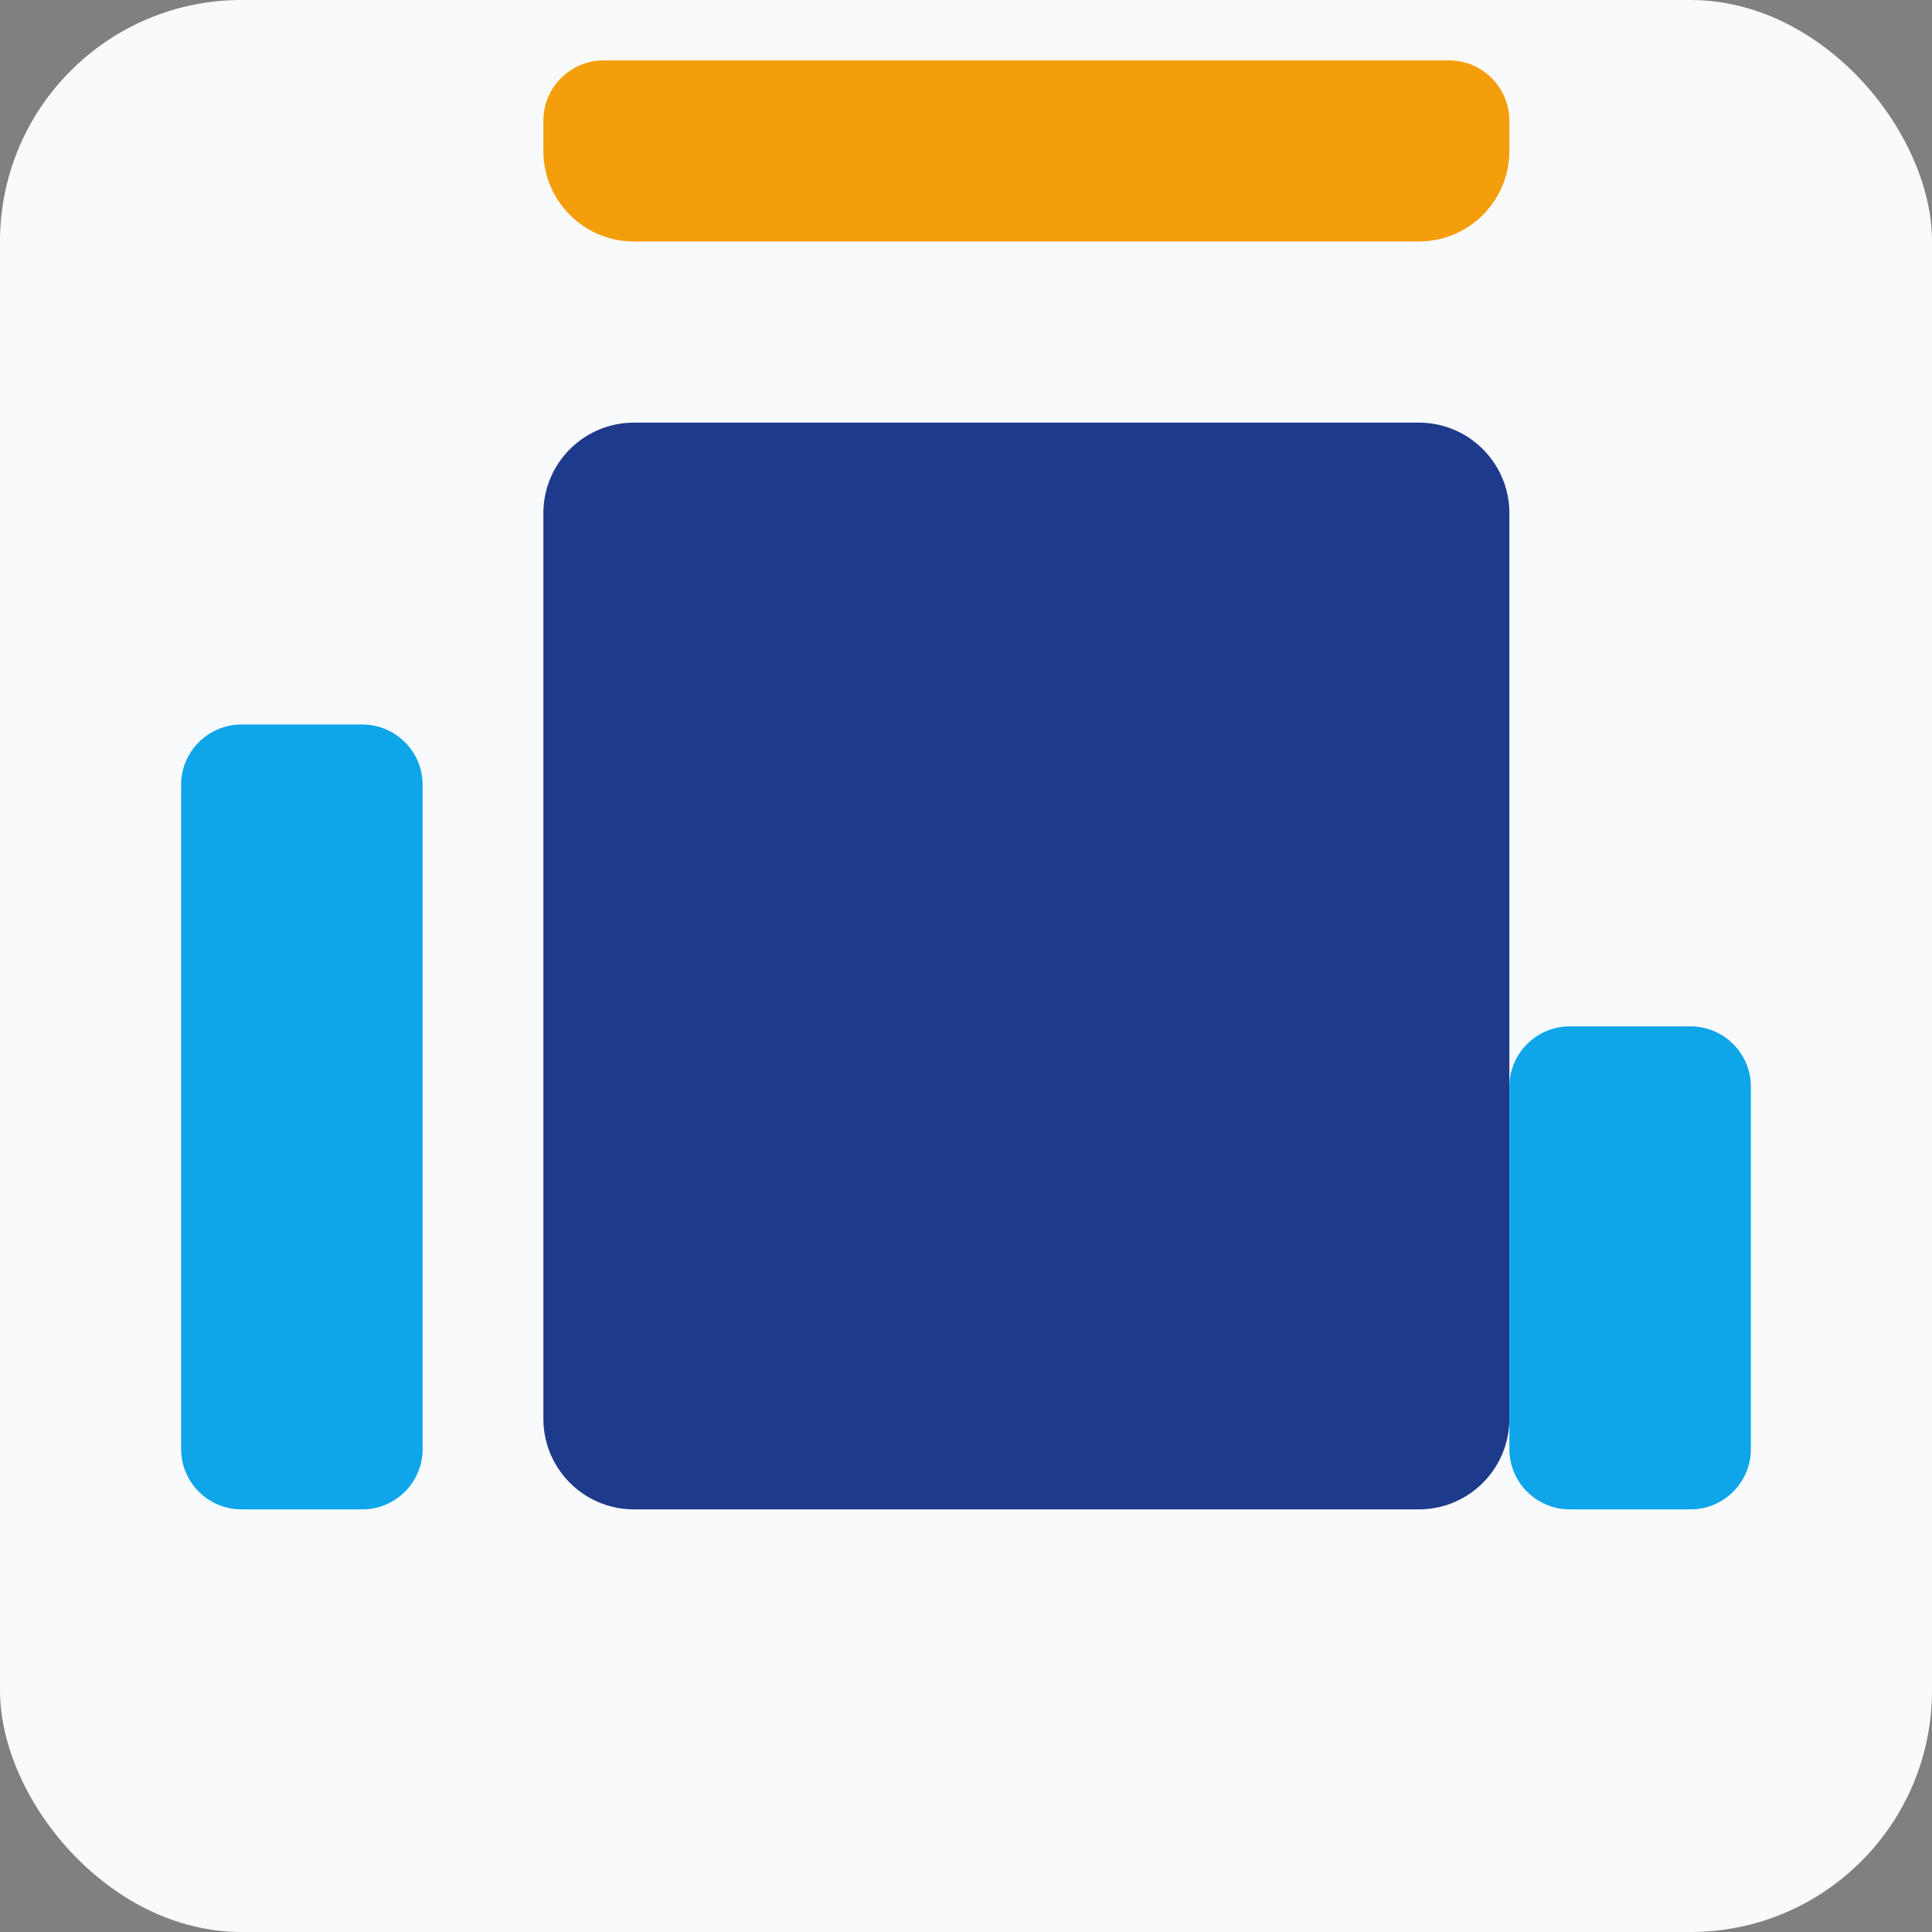
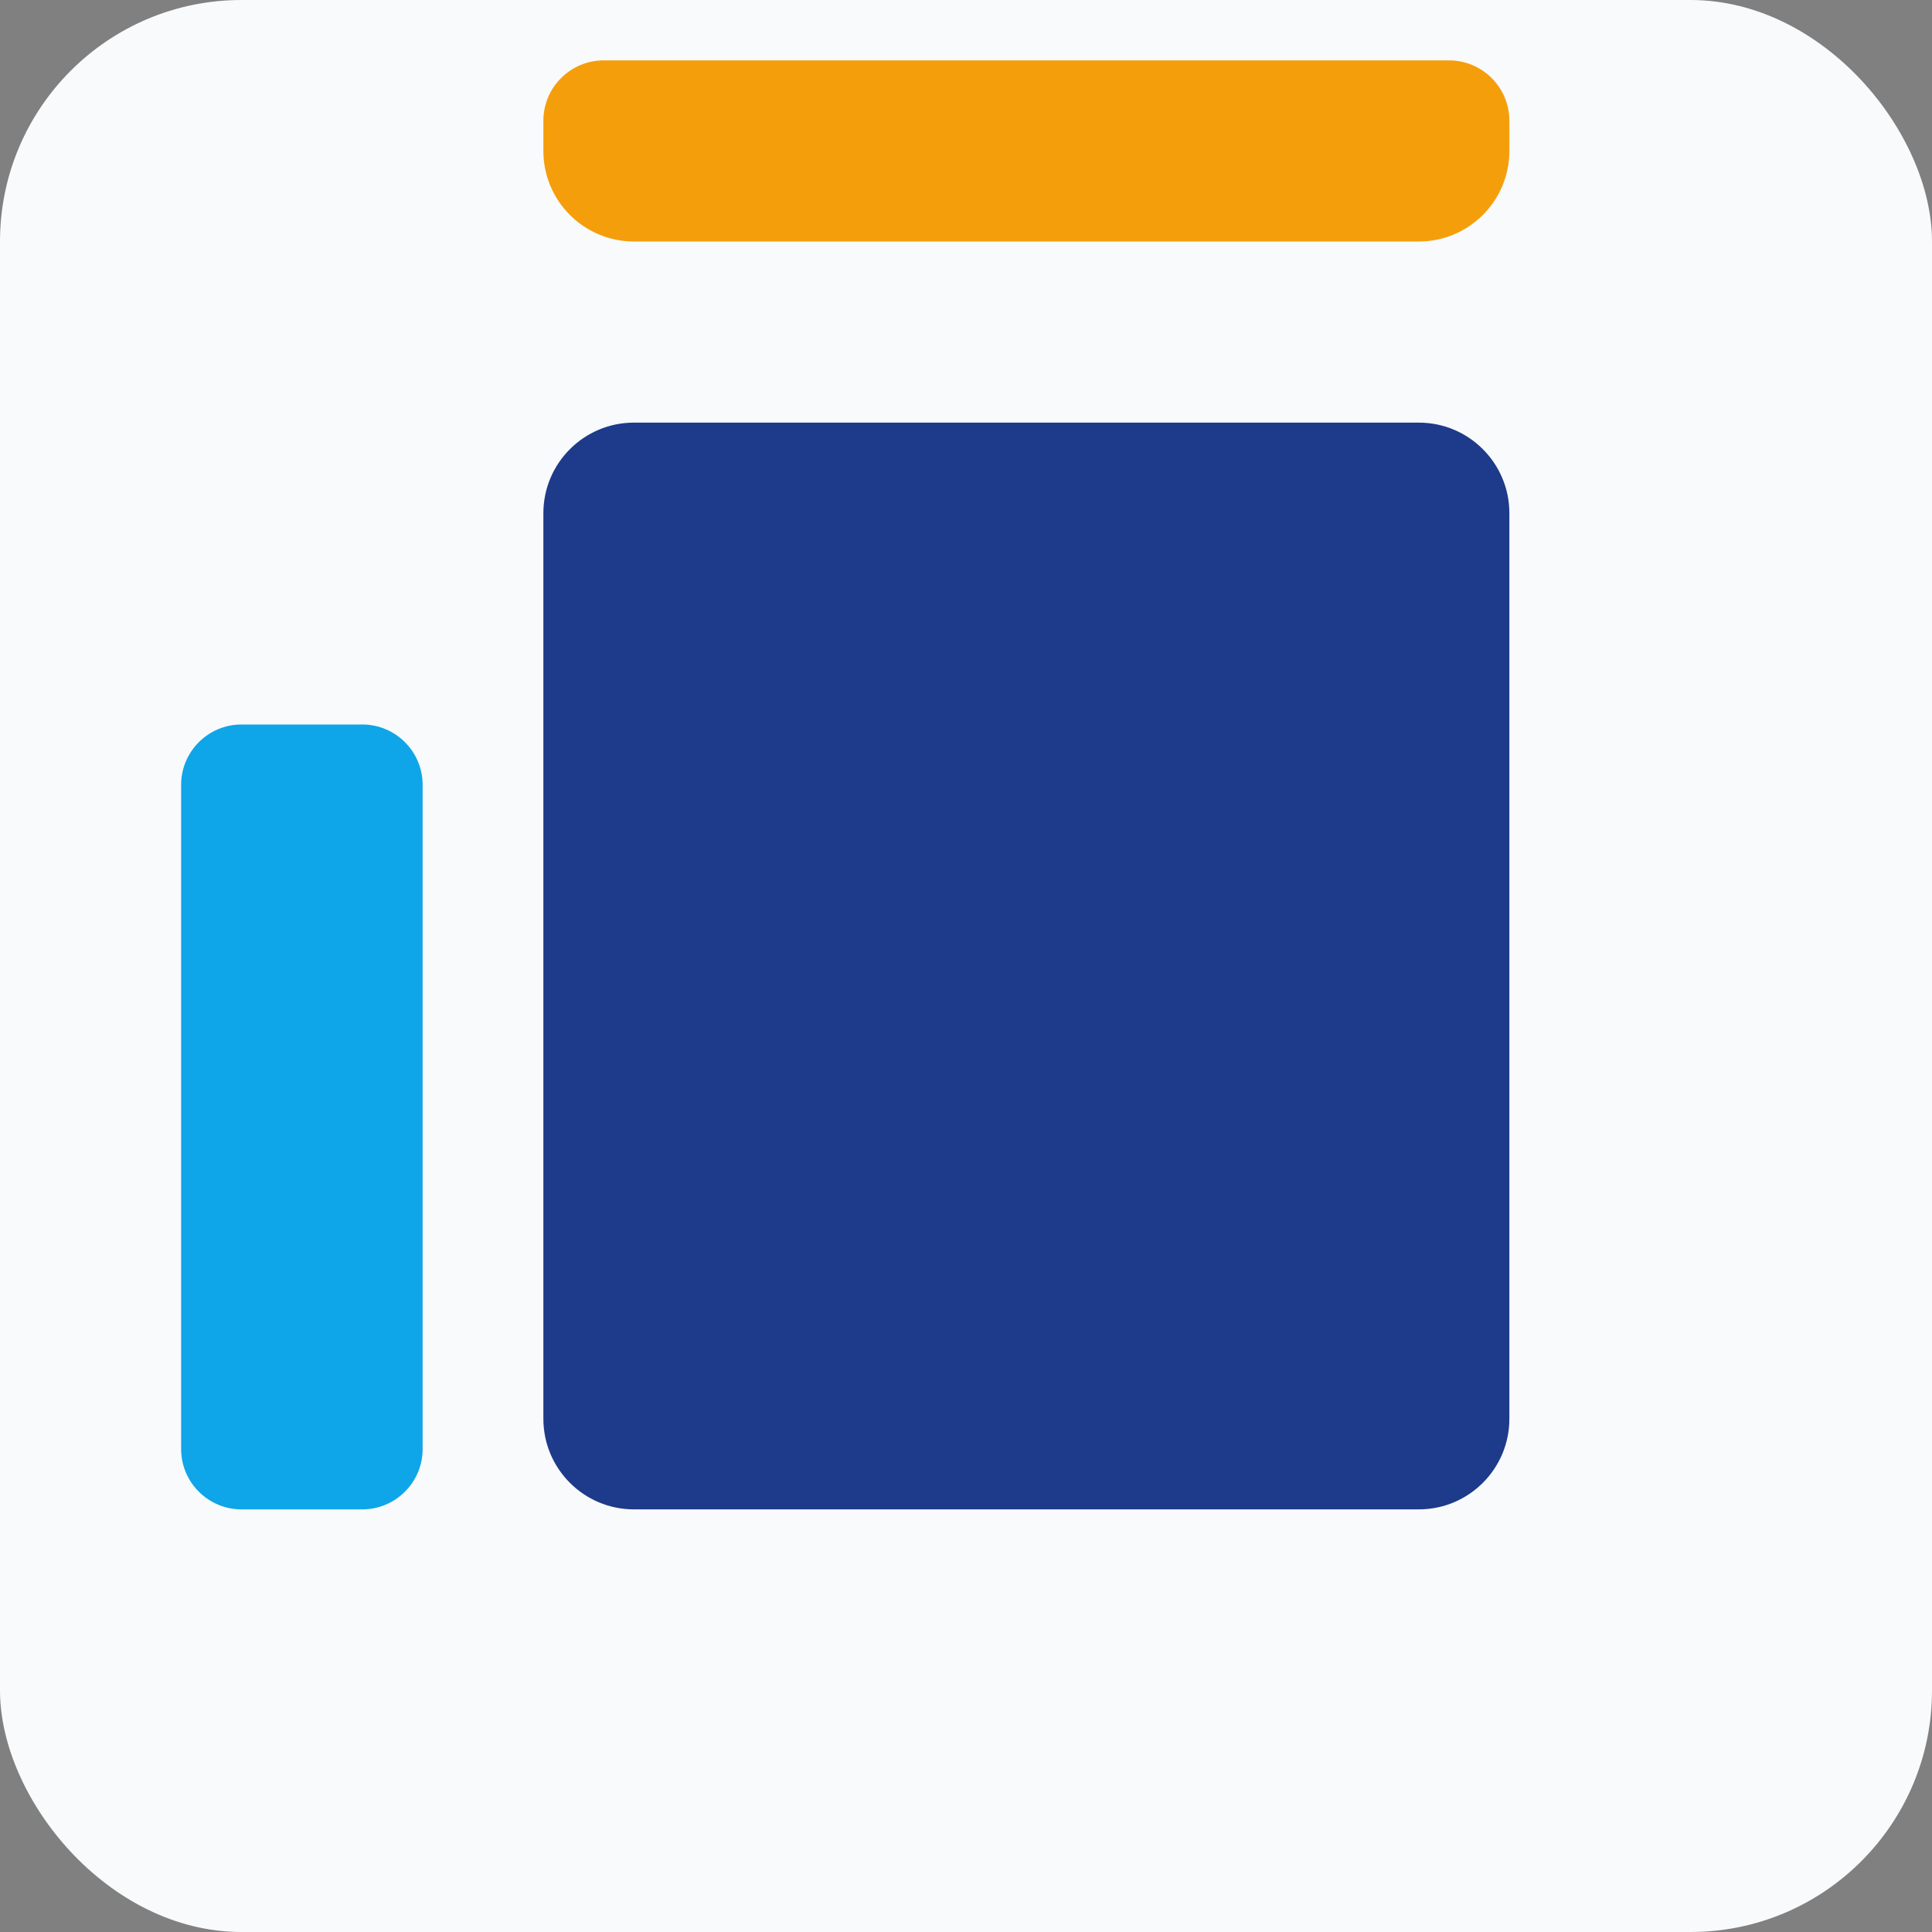
<svg xmlns="http://www.w3.org/2000/svg" width="32" height="32" viewBox="0 0 32 32" fill="none">
  <rect x="0" y="0" width="32" height="32" fill="#808080" stroke="none" />
  <rect width="32" height="32" rx="4" fill="#F8FAFC" />
  <path d="M23.5 7H10.5C9.672 7 9 7.672 9 8.5V23.5C9 24.328 9.672 25 10.5 25H23.5C24.328 25 25 24.328 25 23.5V8.5C25 7.672 24.328 7 23.5 7Z" fill="#1E3A8A" />
  <path d="M10.5 4H23.5C24.328 4 25 3.328 25 2.5V2C25 1.448 24.552 1 24 1H10C9.448 1 9 1.448 9 2V2.5C9 3.328 9.672 4 10.5 4Z" fill="#F59E0B" />
-   <path d="M28 17H26C25.448 17 25 17.448 25 18V24C25 24.552 25.448 25 26 25H28C28.552 25 29 24.552 29 24V18C29 17.448 28.552 17 28 17Z" fill="#0EA5E9" />
  <path d="M6 12H4C3.448 12 3 12.448 3 13V24C3 24.552 3.448 25 4 25H6C6.552 25 7 24.552 7 24V13C7 12.448 6.552 12 6 12Z" fill="#0EA5E9" />
</svg>